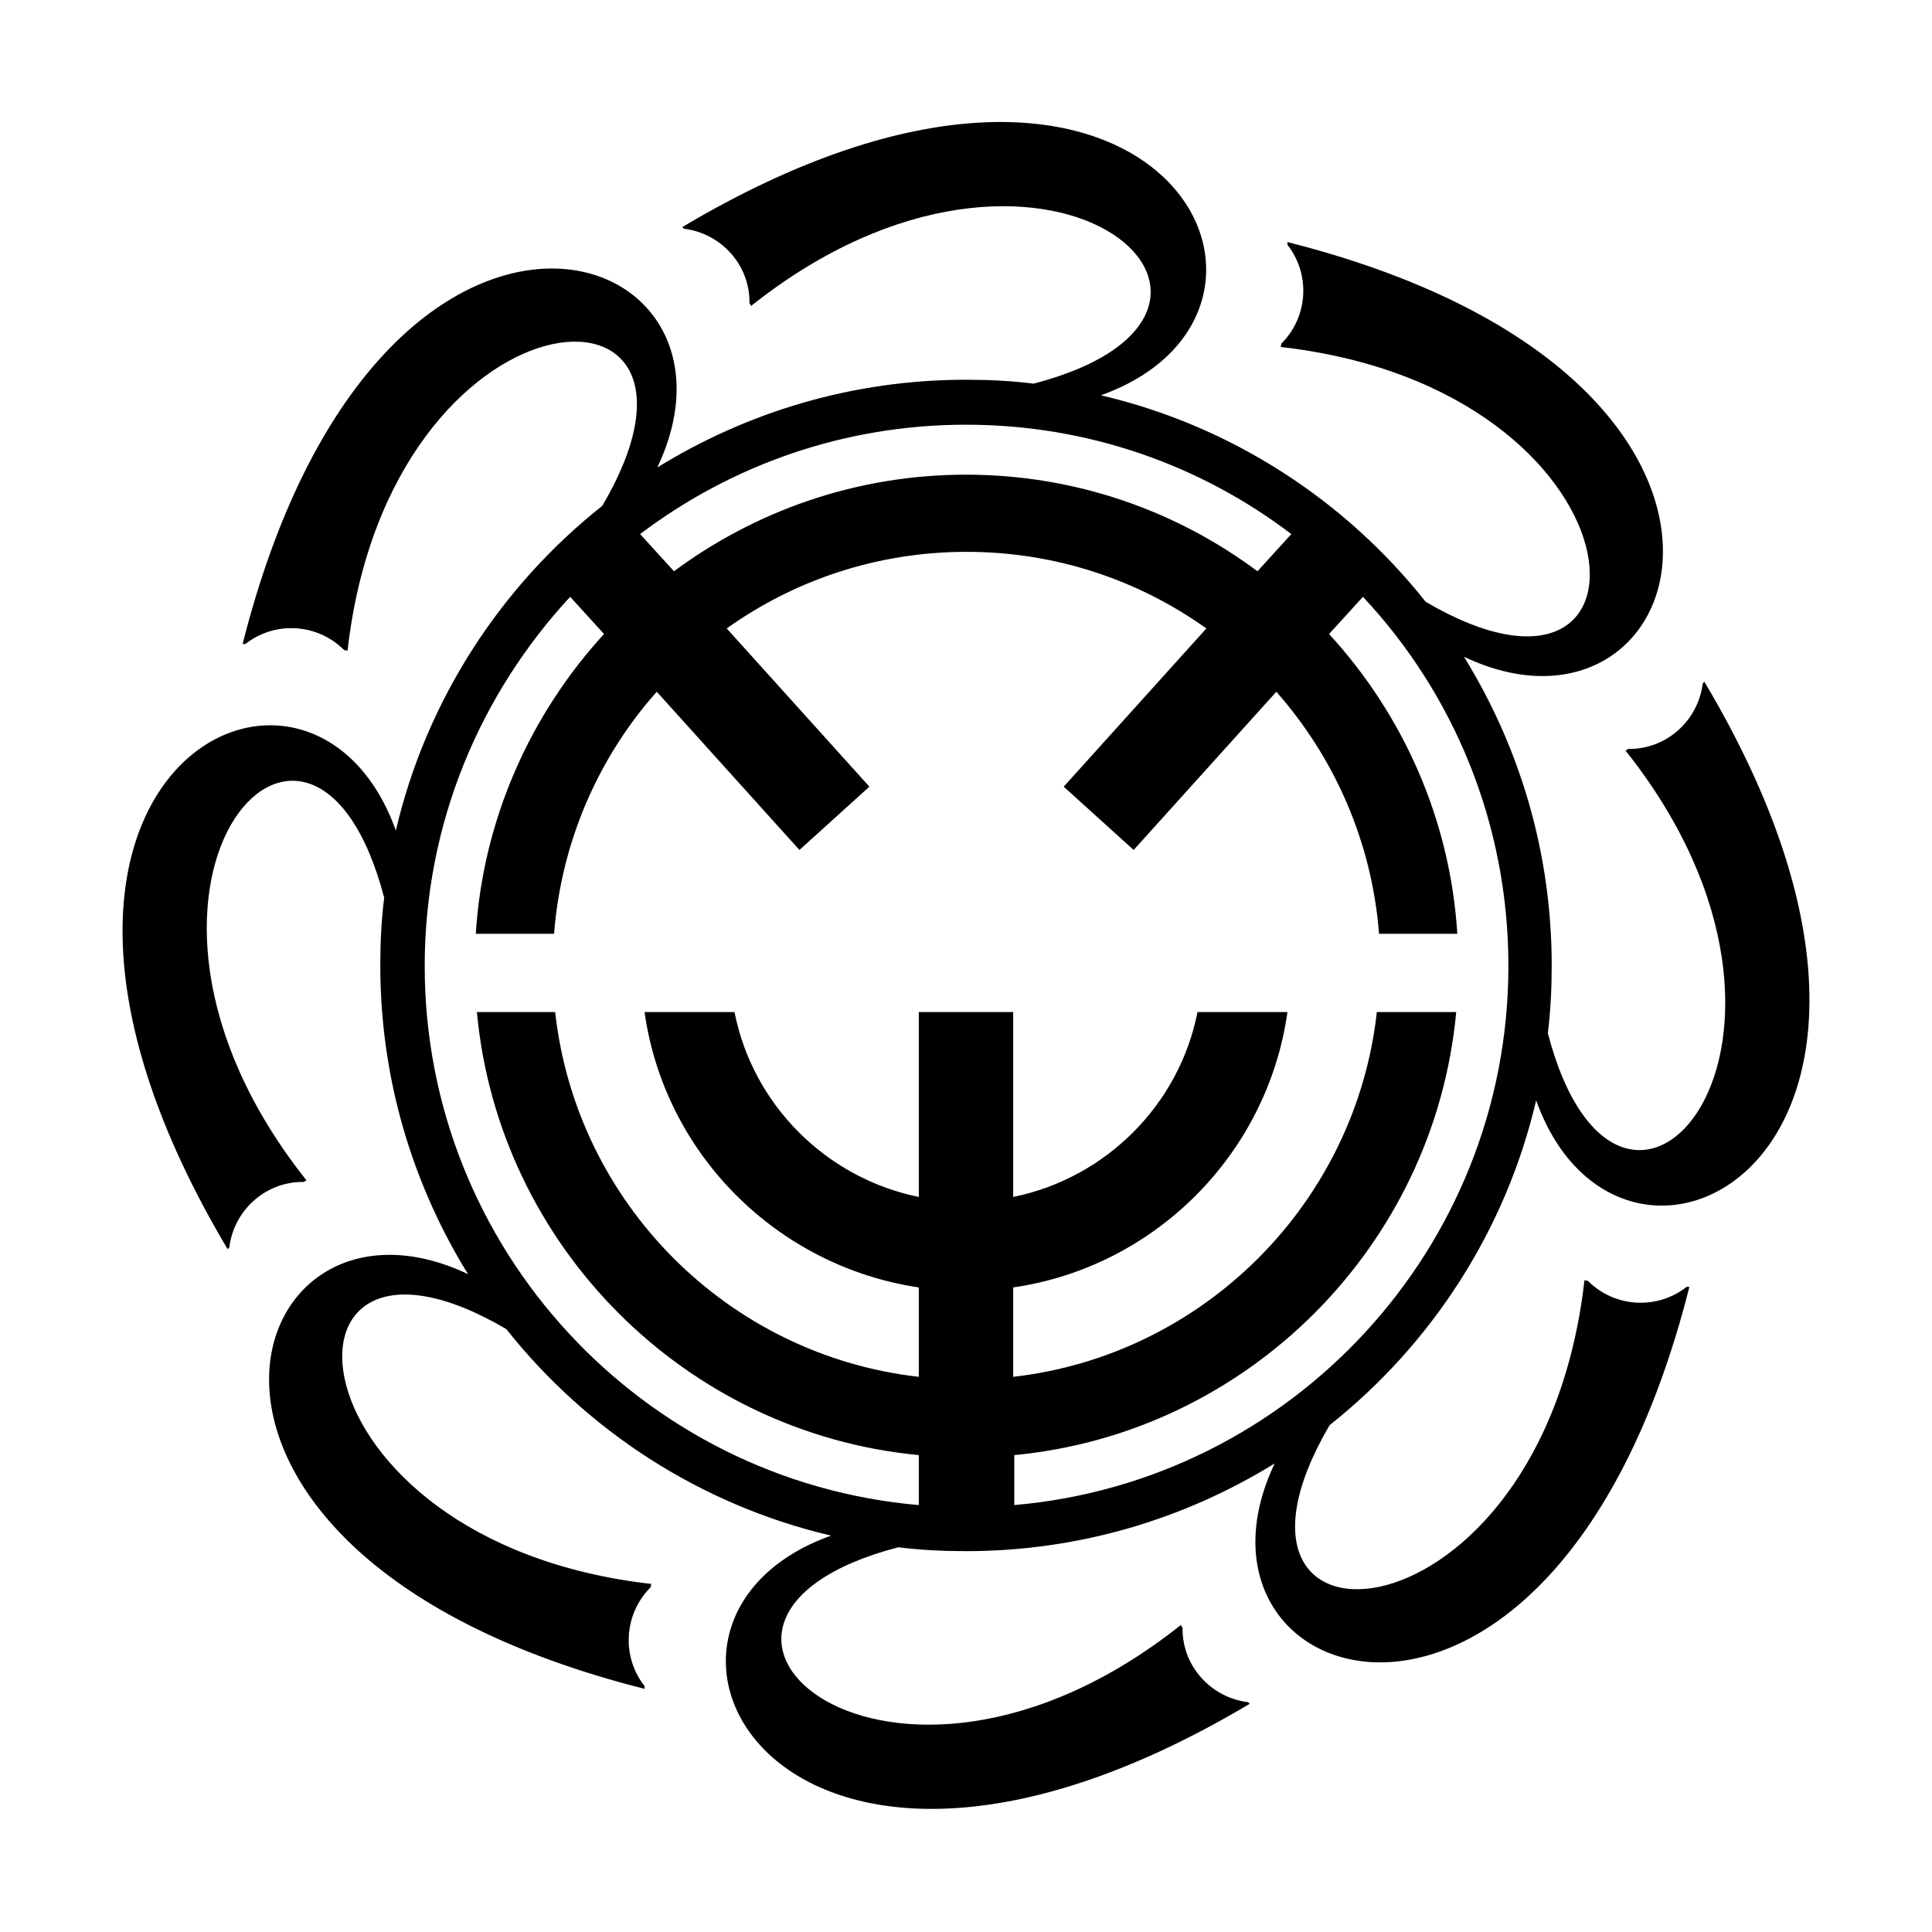
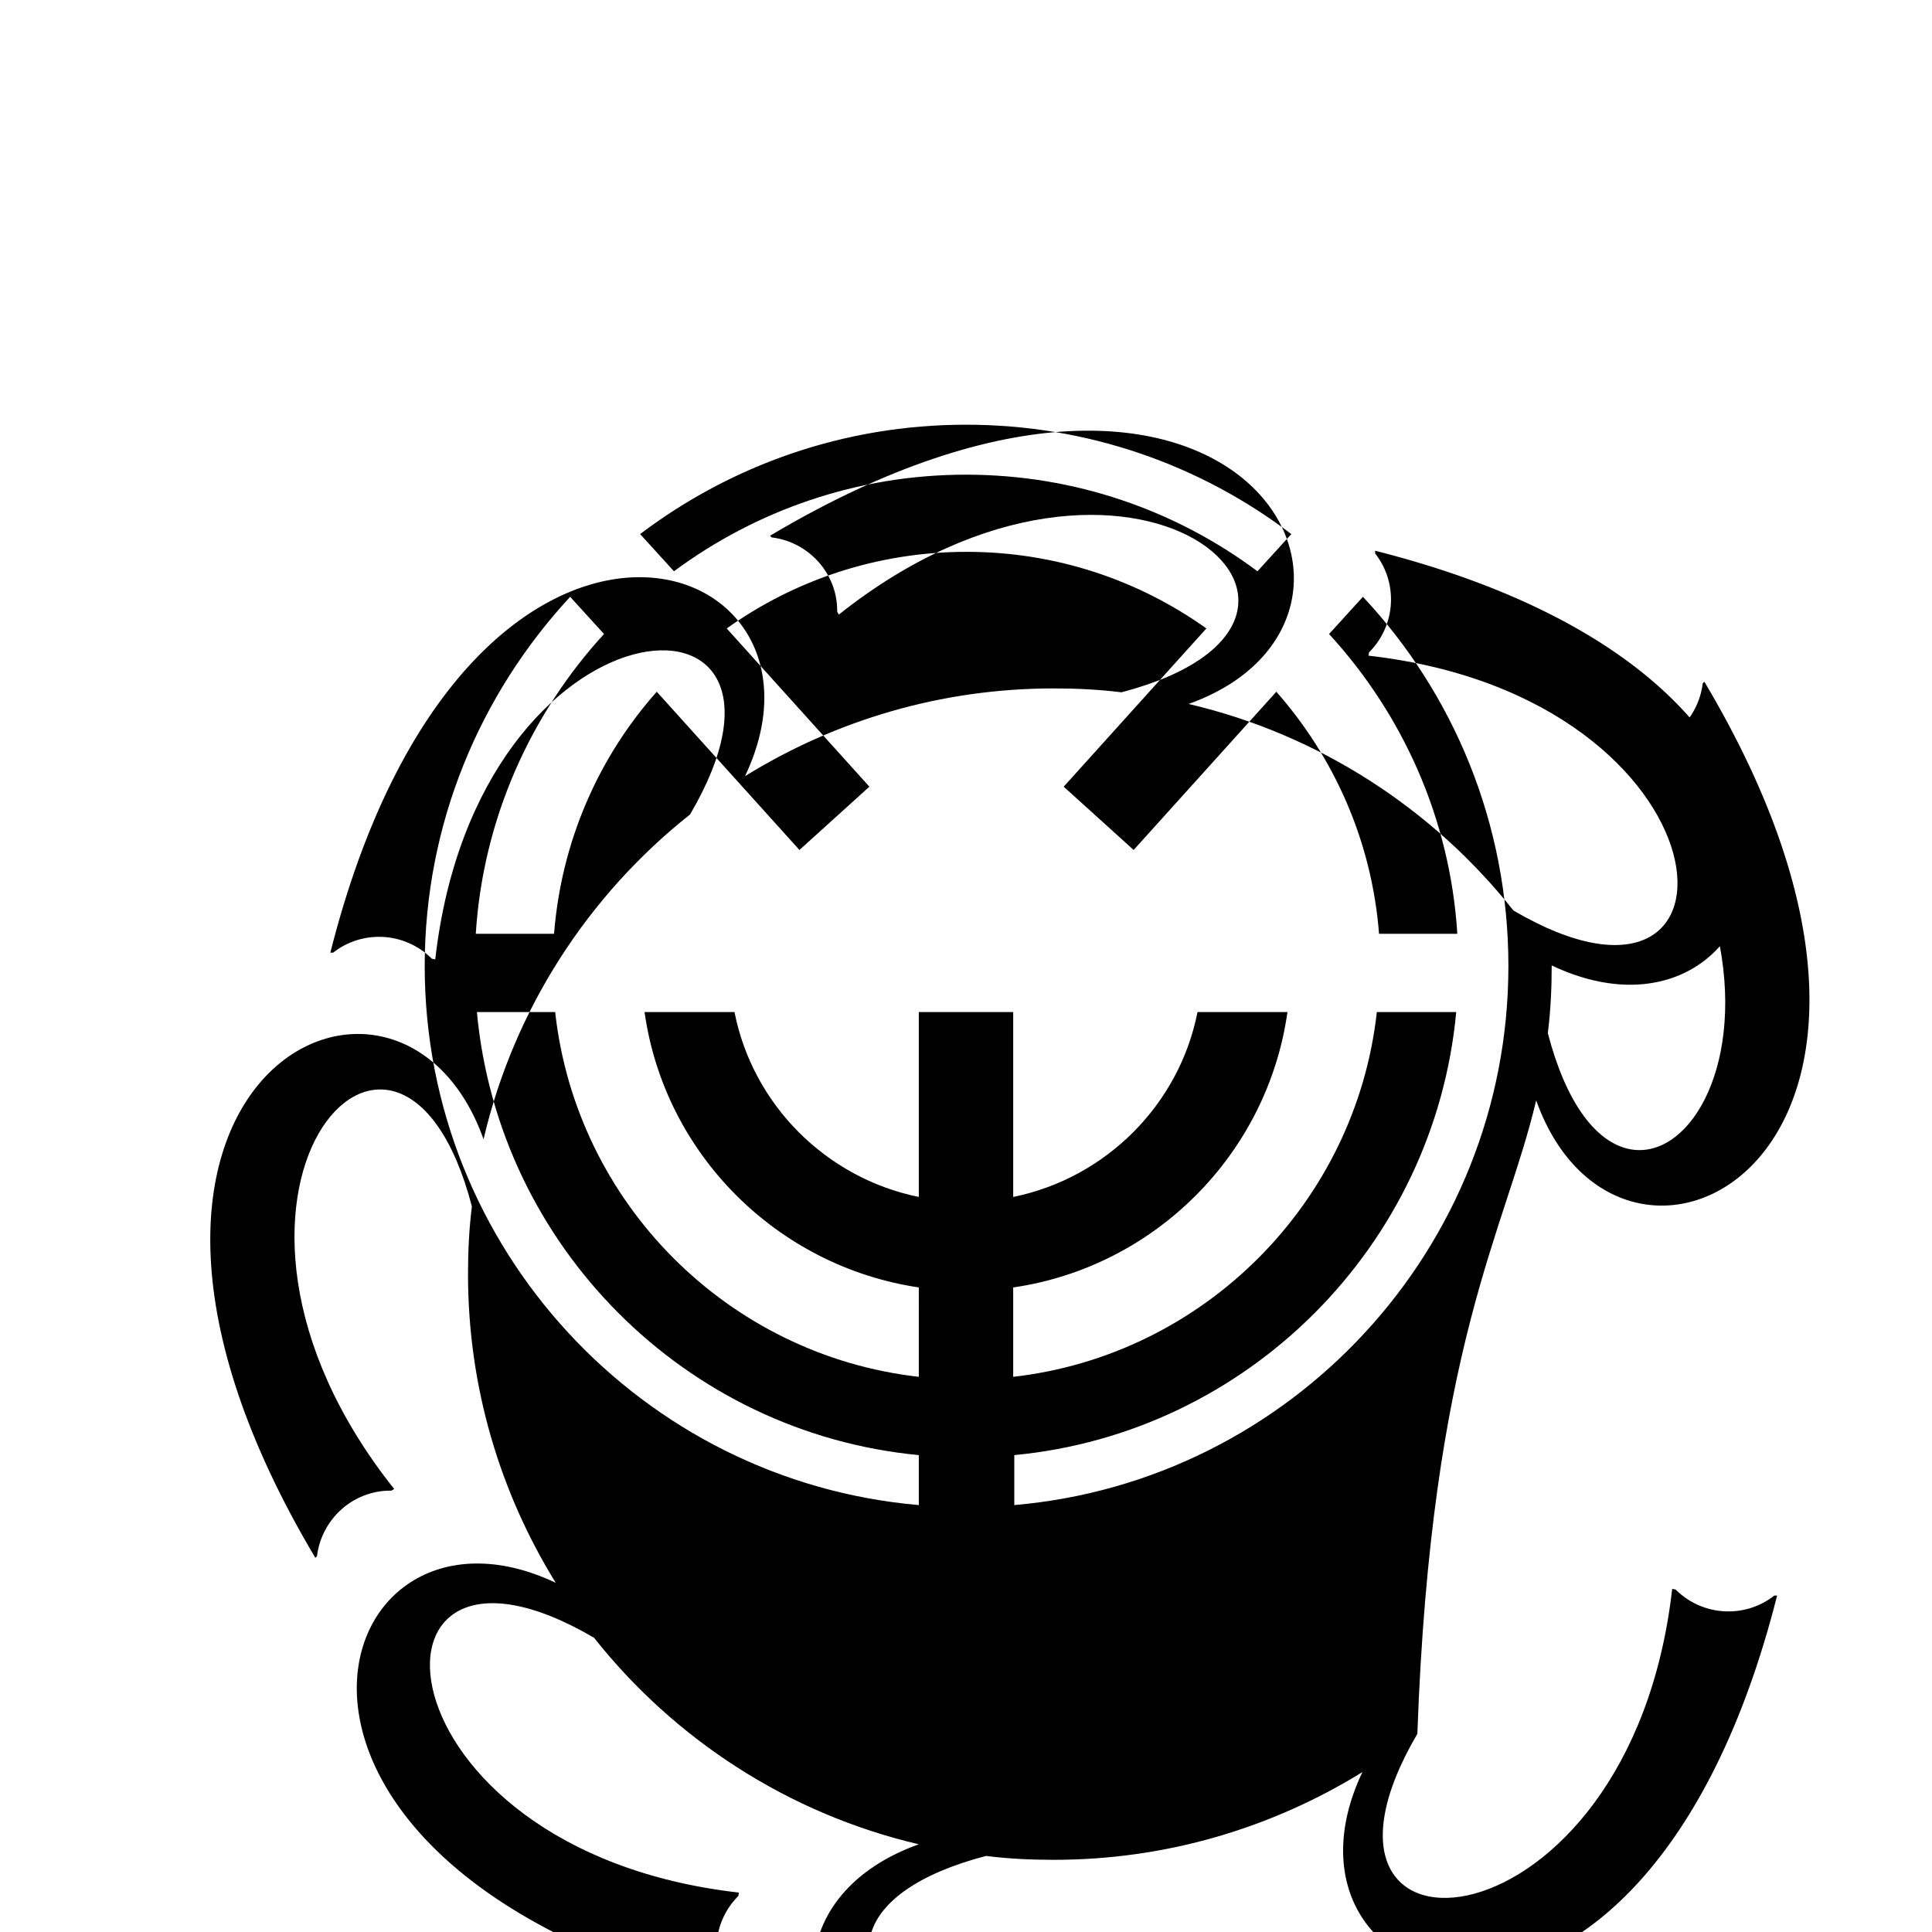
<svg xmlns="http://www.w3.org/2000/svg" version="1.1" id="Layer_2" x="0px" y="0px" viewBox="0 0 348 348" style="enable-background:new 0 0 348 348;" xml:space="preserve">
-   <path d="M276.7,198.2c15.5,43.4,81,9.8,30.3-75.4c-0.1,0.1-0.2,0.2-0.3,0.3c-0.8,6.6-6.4,11.8-13.2,11.8c-0.1,0-0.1,0-0.2,0  c-0.2,0.1-0.3,0.2-0.5,0.3c41.9,52.7-0.9,101-14,50.9c0.5-4,0.7-8,0.7-12.2c0-20.4-5.8-39.4-15.8-55.6  c41.7,19.8,64.3-50.4-31.8-74.7c0,0.2,0,0.3,0,0.5c4.1,5.2,3.8,12.8-1,17.7c0,0-0.1,0.1-0.1,0.1c0,0.2-0.1,0.4-0.1,0.6  c66.9,7.6,70.8,72.1,26.1,45.9c-14.5-18.3-35-31.7-58.5-37.2c43.4-15.5,9.8-81-75.4-30.3c0.1,0.1,0.2,0.2,0.3,0.3  c6.6,0.8,11.8,6.4,11.8,13.2c0,0.1,0,0.1,0,0.2c0.1,0.2,0.2,0.3,0.3,0.5c52.7-41.9,101,0.9,50.9,14c-4-0.5-8-0.7-12.2-0.7  c-20.4,0-39.4,5.8-55.6,15.8c19.8-41.7-50.4-64.3-74.7,31.8c0.2,0,0.3,0,0.5,0c5.2-4.1,12.8-3.8,17.7,1c0,0,0.1,0.1,0.1,0.1  c0.2,0,0.4,0.1,0.6,0.1c7.6-66.9,72.1-70.8,45.9-26.1c-18.3,14.5-31.7,35-37.2,58.5c-15.5-43.4-81-9.8-30.3,75.4  c0.1-0.1,0.2-0.2,0.3-0.3c0.8-6.6,6.4-11.8,13.2-11.8c0.1,0,0.1,0,0.2,0c0.2-0.1,0.3-0.2,0.5-0.3c-41.9-52.7,0.9-101,14-50.9  c-0.5,4-0.7,8-0.7,12.2c0,20.4,5.8,39.4,15.8,55.6c-41.7-19.8-64.3,50.4,31.8,74.7c0-0.2,0-0.3,0-0.5c-4.1-5.2-3.8-12.8,1-17.7  c0,0,0.1-0.1,0.1-0.1c0-0.2,0.1-0.4,0.1-0.6c-66.9-7.6-70.8-72.1-26.1-45.9c14.5,18.3,35,31.7,58.5,37.2  c-43.4,15.5-9.8,81,75.4,30.3c-0.1-0.1-0.2-0.2-0.3-0.3c-6.6-0.8-11.8-6.4-11.8-13.2c0-0.1,0-0.1,0-0.2c-0.1-0.2-0.2-0.3-0.3-0.5  c-52.7,41.9-101-0.9-50.9-14c4,0.5,8,0.7,12.2,0.7c20.4,0,39.4-5.8,55.6-15.8c-19.8,41.7,50.4,64.3,74.7-31.8c-0.2,0-0.3,0-0.5,0  c-5.2,4.1-12.8,3.8-17.7-1c0,0-0.1-0.1-0.1-0.1c-0.2,0-0.4-0.1-0.6-0.1c-7.6,66.9-72.1,70.8-45.9,26.1  C257.8,242.2,271.2,221.7,276.7,198.2z M174,76.5c22,0,42.3,7.3,58.6,19.7l-6.1,6.7C211.9,92,193.7,85.5,174,85.5  s-37.9,6.5-52.6,17.4l-6.1-6.7C131.7,83.8,152,76.5,174,76.5z M248,182.3c-3.8,34.4-31.2,61.8-65.5,65.7v-16.1  c25.5-3.7,45.8-24,49.4-49.6h-16.2c-3.3,16.7-16.5,29.9-33.2,33.3v-33.3h-17v33.3c-16.7-3.4-29.9-16.6-33.2-33.3h-16.2  c3.6,25.6,23.9,45.8,49.4,49.6V248c-34.4-3.9-61.7-31.3-65.5-65.7H85.9c3.9,42.1,37.5,75.8,79.6,79.8v9c-49.8-4.3-89-46.2-89-97.1  c0-25.7,10-49,26.2-66.5l6.1,6.7c-13.2,14.4-21.8,33.3-23.1,54h14.1c1.3-16.6,8-31.8,18.5-43.6l25.7,28.5l12.6-11.4l-25.7-28.5  c12.2-8.7,27.1-13.8,43.2-13.8c16.1,0,31,5.1,43.2,13.8l-25.7,28.5l12.6,11.4l25.7-28.5c10.4,11.8,17.2,26.9,18.5,43.6h14.1  c-1.3-20.8-9.9-39.6-23.1-54l6.1-6.7c16.3,17.4,26.2,40.8,26.2,66.5c0,50.9-39.2,92.8-89,97.1v-9c42.1-4,75.7-37.7,79.6-79.8H248z" />
+   <path d="M276.7,198.2c15.5,43.4,81,9.8,30.3-75.4c-0.1,0.1-0.2,0.2-0.3,0.3c-0.8,6.6-6.4,11.8-13.2,11.8c-0.1,0-0.1,0-0.2,0  c-0.2,0.1-0.3,0.2-0.5,0.3c41.9,52.7-0.9,101-14,50.9c0.5-4,0.7-8,0.7-12.2c41.7,19.8,64.3-50.4-31.8-74.7c0,0.2,0,0.3,0,0.5c4.1,5.2,3.8,12.8-1,17.7c0,0-0.1,0.1-0.1,0.1c0,0.2-0.1,0.4-0.1,0.6  c66.9,7.6,70.8,72.1,26.1,45.9c-14.5-18.3-35-31.7-58.5-37.2c43.4-15.5,9.8-81-75.4-30.3c0.1,0.1,0.2,0.2,0.3,0.3  c6.6,0.8,11.8,6.4,11.8,13.2c0,0.1,0,0.1,0,0.2c0.1,0.2,0.2,0.3,0.3,0.5c52.7-41.9,101,0.9,50.9,14c-4-0.5-8-0.7-12.2-0.7  c-20.4,0-39.4,5.8-55.6,15.8c19.8-41.7-50.4-64.3-74.7,31.8c0.2,0,0.3,0,0.5,0c5.2-4.1,12.8-3.8,17.7,1c0,0,0.1,0.1,0.1,0.1  c0.2,0,0.4,0.1,0.6,0.1c7.6-66.9,72.1-70.8,45.9-26.1c-18.3,14.5-31.7,35-37.2,58.5c-15.5-43.4-81-9.8-30.3,75.4  c0.1-0.1,0.2-0.2,0.3-0.3c0.8-6.6,6.4-11.8,13.2-11.8c0.1,0,0.1,0,0.2,0c0.2-0.1,0.3-0.2,0.5-0.3c-41.9-52.7,0.9-101,14-50.9  c-0.5,4-0.7,8-0.7,12.2c0,20.4,5.8,39.4,15.8,55.6c-41.7-19.8-64.3,50.4,31.8,74.7c0-0.2,0-0.3,0-0.5c-4.1-5.2-3.8-12.8,1-17.7  c0,0,0.1-0.1,0.1-0.1c0-0.2,0.1-0.4,0.1-0.6c-66.9-7.6-70.8-72.1-26.1-45.9c14.5,18.3,35,31.7,58.5,37.2  c-43.4,15.5-9.8,81,75.4,30.3c-0.1-0.1-0.2-0.2-0.3-0.3c-6.6-0.8-11.8-6.4-11.8-13.2c0-0.1,0-0.1,0-0.2c-0.1-0.2-0.2-0.3-0.3-0.5  c-52.7,41.9-101-0.9-50.9-14c4,0.5,8,0.7,12.2,0.7c20.4,0,39.4-5.8,55.6-15.8c-19.8,41.7,50.4,64.3,74.7-31.8c-0.2,0-0.3,0-0.5,0  c-5.2,4.1-12.8,3.8-17.7-1c0,0-0.1-0.1-0.1-0.1c-0.2,0-0.4-0.1-0.6-0.1c-7.6,66.9-72.1,70.8-45.9,26.1  C257.8,242.2,271.2,221.7,276.7,198.2z M174,76.5c22,0,42.3,7.3,58.6,19.7l-6.1,6.7C211.9,92,193.7,85.5,174,85.5  s-37.9,6.5-52.6,17.4l-6.1-6.7C131.7,83.8,152,76.5,174,76.5z M248,182.3c-3.8,34.4-31.2,61.8-65.5,65.7v-16.1  c25.5-3.7,45.8-24,49.4-49.6h-16.2c-3.3,16.7-16.5,29.9-33.2,33.3v-33.3h-17v33.3c-16.7-3.4-29.9-16.6-33.2-33.3h-16.2  c3.6,25.6,23.9,45.8,49.4,49.6V248c-34.4-3.9-61.7-31.3-65.5-65.7H85.9c3.9,42.1,37.5,75.8,79.6,79.8v9c-49.8-4.3-89-46.2-89-97.1  c0-25.7,10-49,26.2-66.5l6.1,6.7c-13.2,14.4-21.8,33.3-23.1,54h14.1c1.3-16.6,8-31.8,18.5-43.6l25.7,28.5l12.6-11.4l-25.7-28.5  c12.2-8.7,27.1-13.8,43.2-13.8c16.1,0,31,5.1,43.2,13.8l-25.7,28.5l12.6,11.4l25.7-28.5c10.4,11.8,17.2,26.9,18.5,43.6h14.1  c-1.3-20.8-9.9-39.6-23.1-54l6.1-6.7c16.3,17.4,26.2,40.8,26.2,66.5c0,50.9-39.2,92.8-89,97.1v-9c42.1-4,75.7-37.7,79.6-79.8H248z" />
</svg>